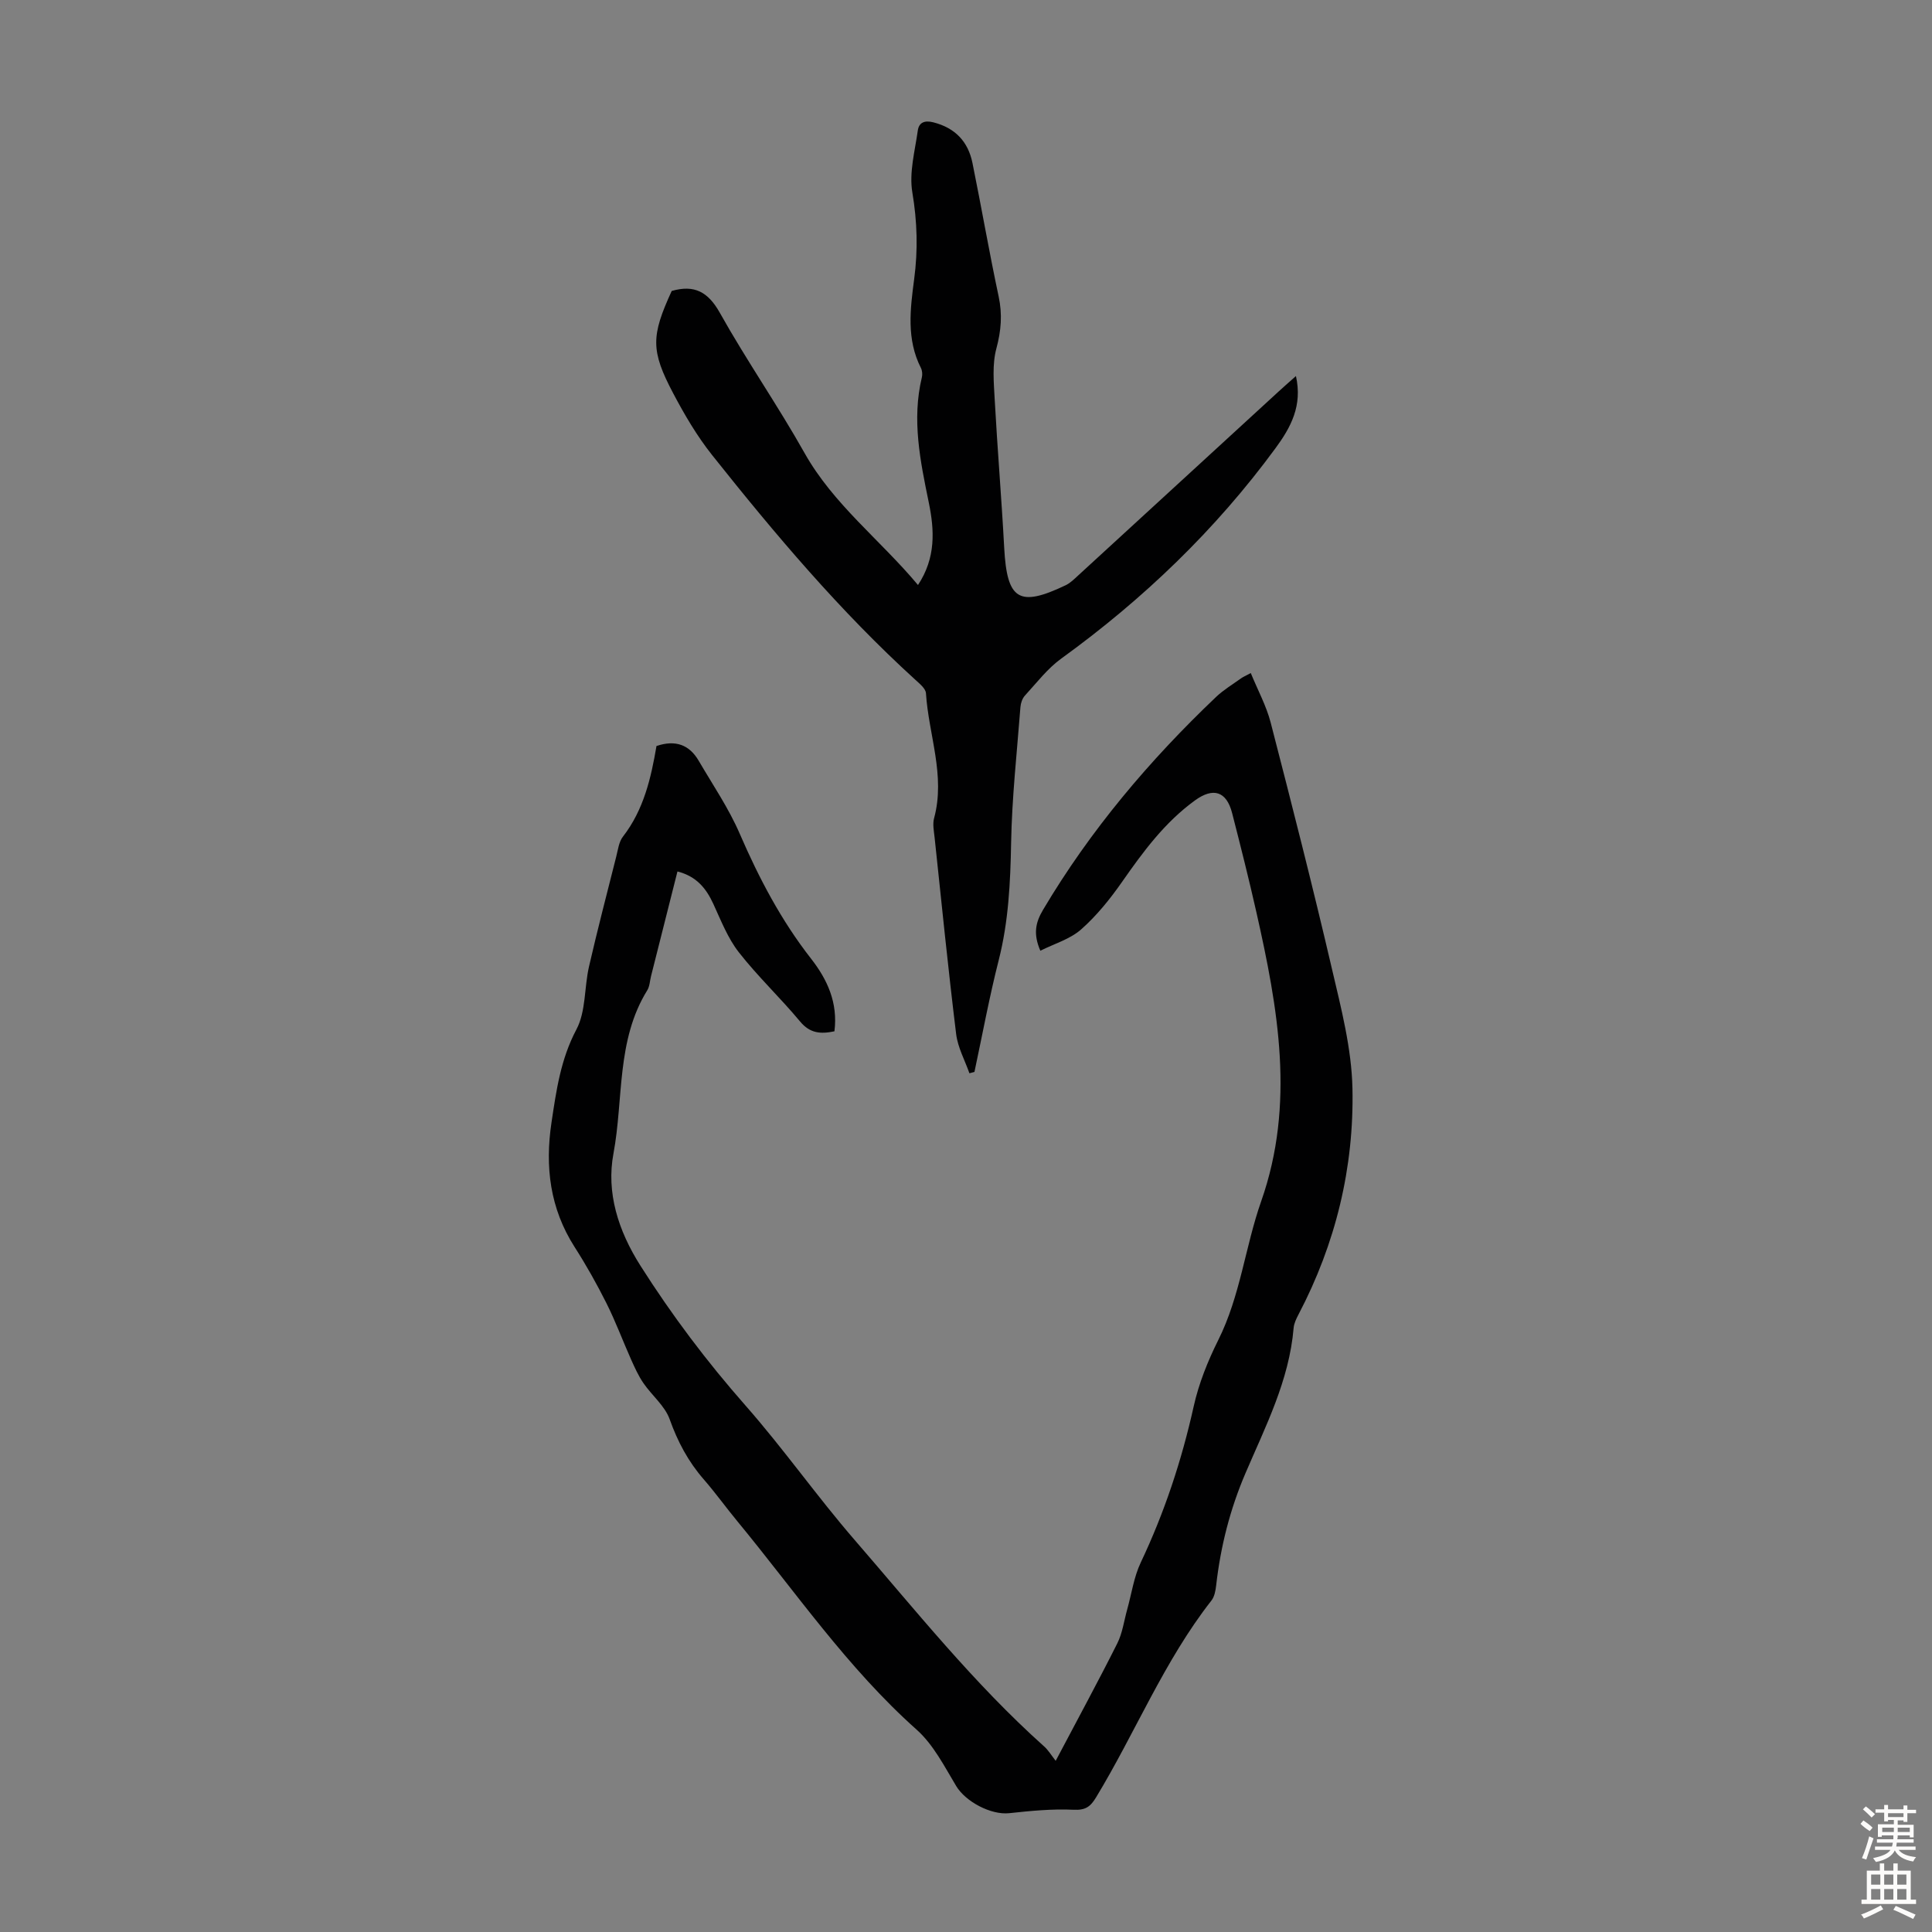
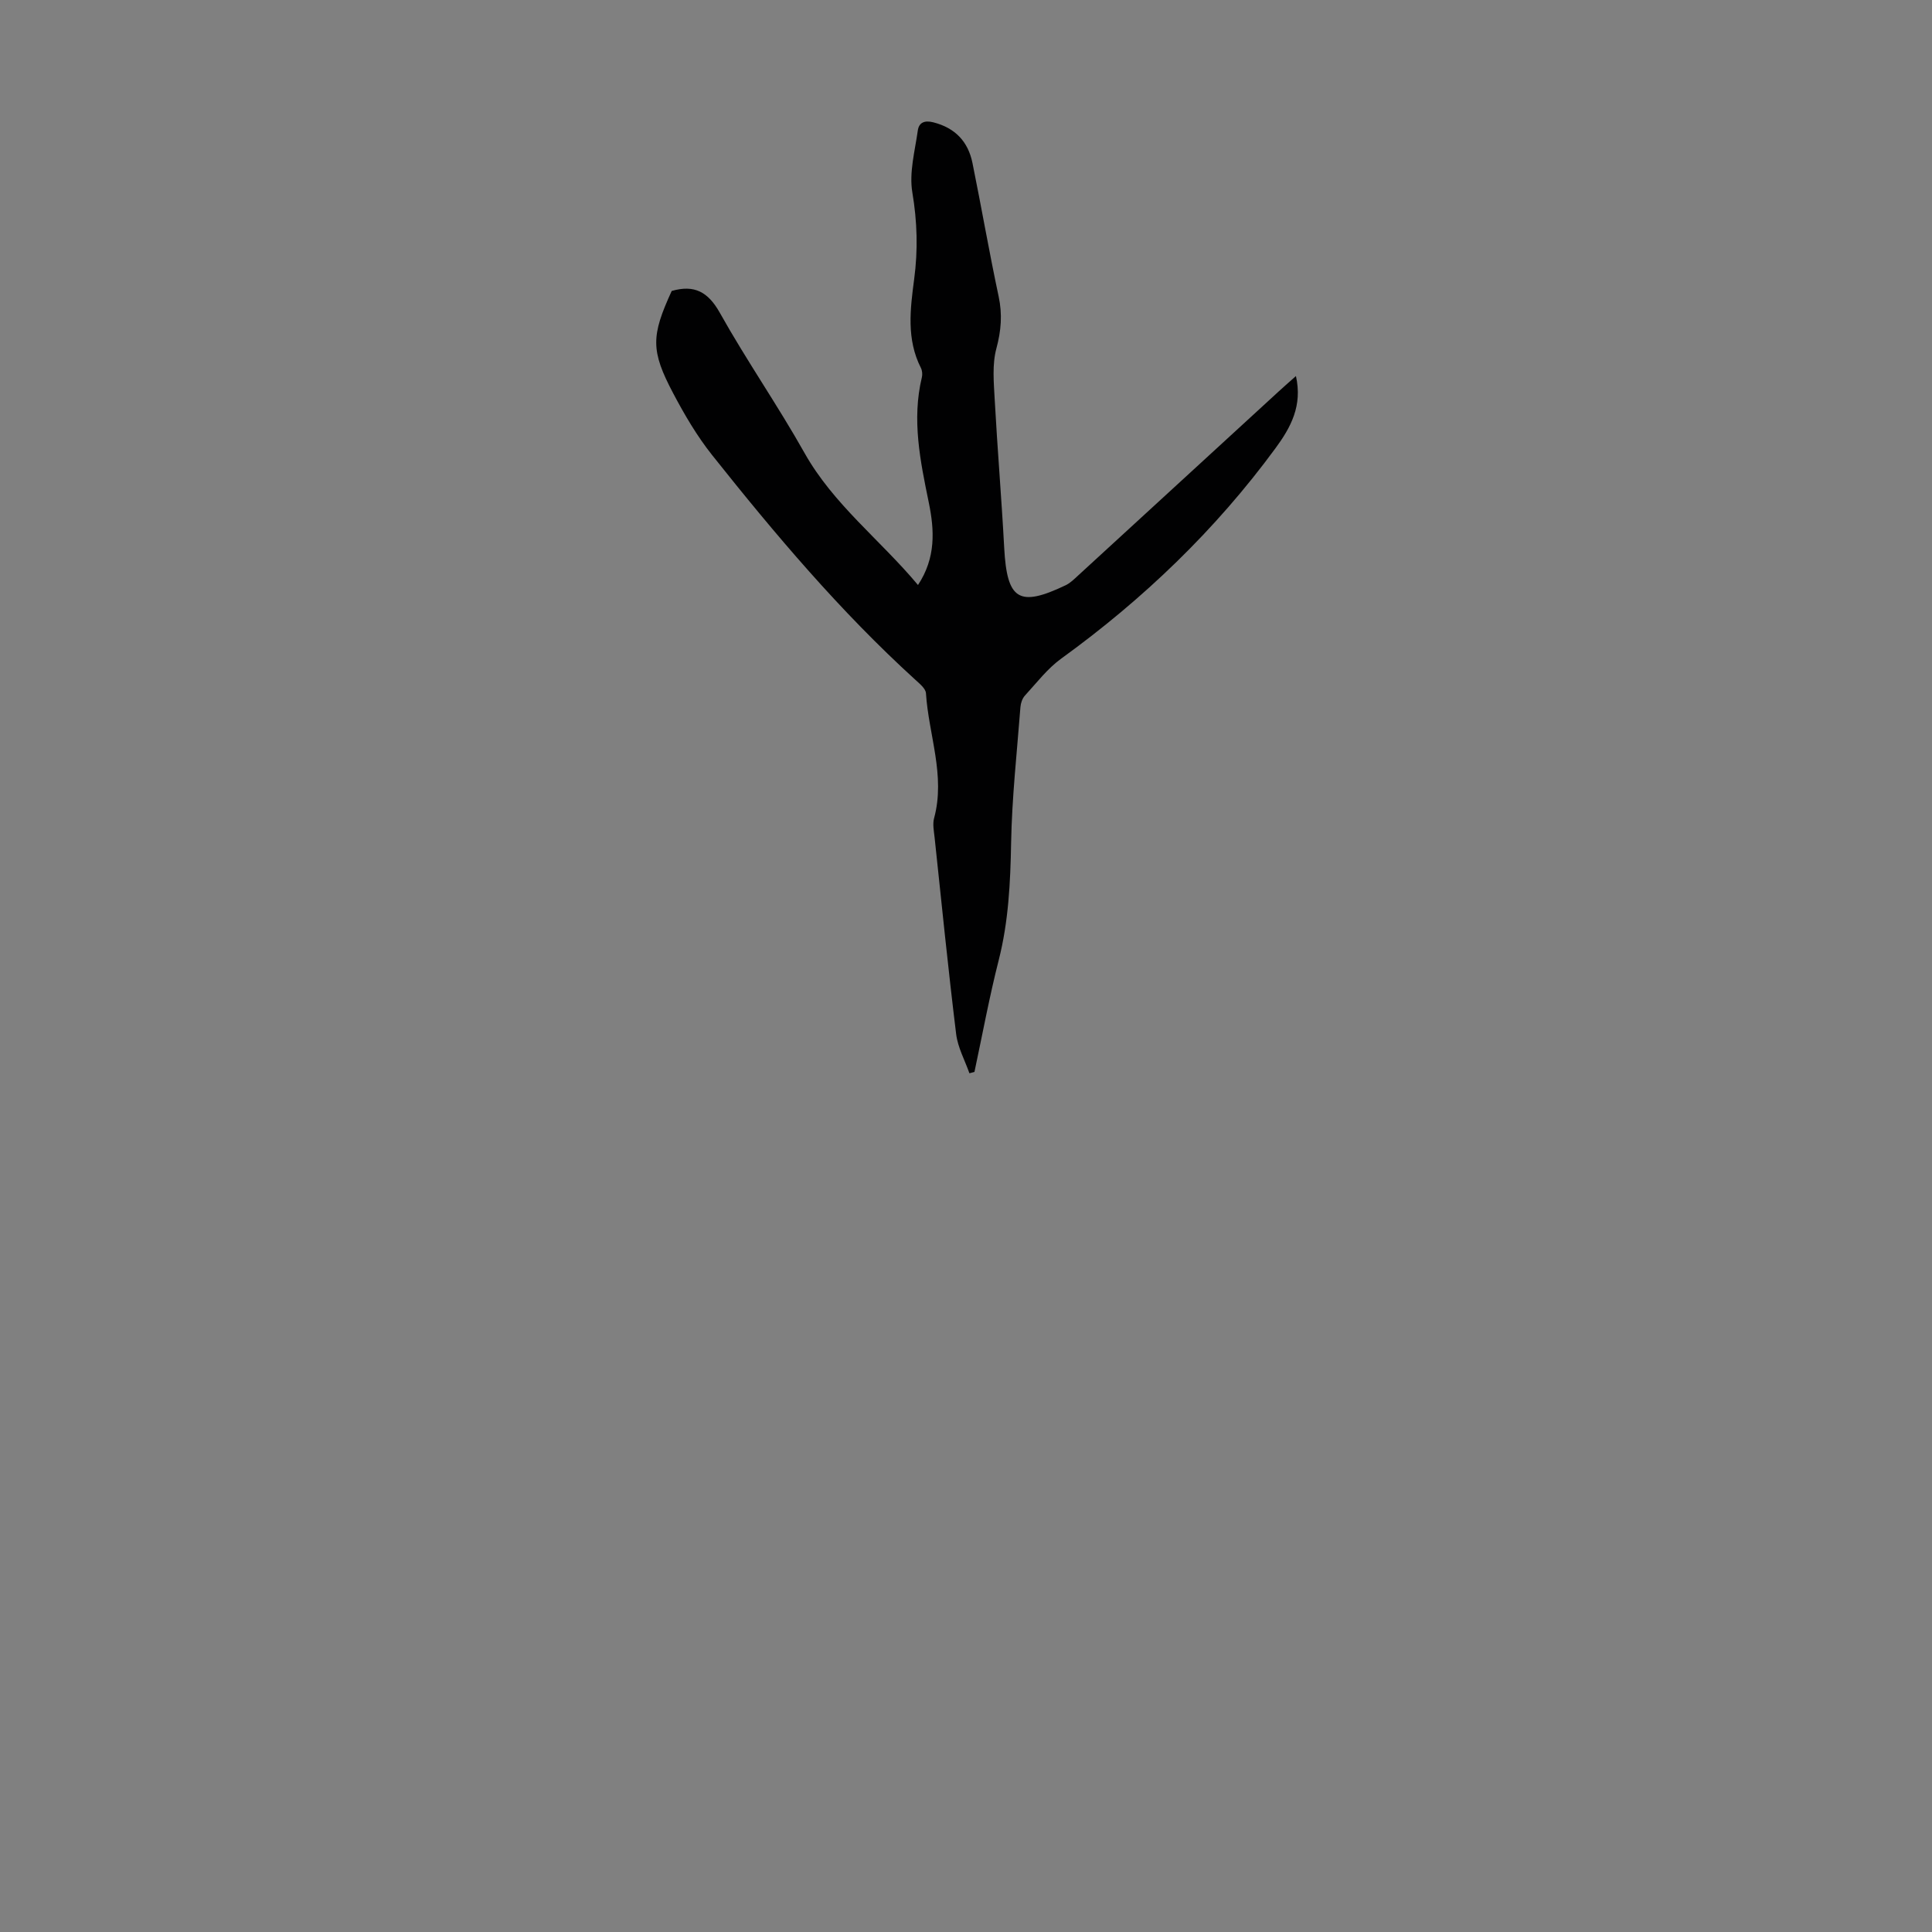
<svg xmlns="http://www.w3.org/2000/svg" enable-background="new 0 0 400 400" viewBox="0 0 400 400">
  <rect x="0" y="0" width="400" height="400" fill="#808080" stroke="none" />
-   <path d="m218.57 364.56c4.57-8.67 8.79-16.42 12.75-24.31 1.07-2.13 1.39-4.64 2.04-6.98.92-3.28 1.39-6.76 2.83-9.79 4.91-10.36 8.46-21.11 10.95-32.3 1.05-4.73 2.92-9.39 5.09-13.74 4.57-9.14 5.57-19.31 8.89-28.75 7.08-20.16 3.48-39.97-1-59.83-1.55-6.87-3.27-13.7-5.02-20.51-1.18-4.6-3.96-5.33-7.66-2.66-6.29 4.56-10.75 10.62-15.12 16.88-2.48 3.55-5.26 7.01-8.49 9.86-2.3 2.03-5.56 2.96-8.44 4.41-1.48-3.45-1.03-5.8.56-8.47 9.78-16.48 22.01-30.94 35.85-44.1 1.53-1.45 3.39-2.56 5.11-3.8.44-.32.95-.53 2.05-1.12 1.45 3.54 3.22 6.78 4.12 10.25 4.39 16.98 8.72 33.98 12.7 51.06 1.9 8.12 4.05 16.41 4.23 24.66.35 16.41-3.47 32.15-11.16 46.81-.46.88-.94 1.86-1.02 2.82-.91 10.84-5.82 20.37-9.98 30.09-3.21 7.5-5.15 15.2-6.06 23.23-.12 1.07-.35 2.31-.98 3.11-9.8 12.51-15.72 27.29-23.89 40.76-1.17 1.93-2.19 2.67-4.65 2.55-4.42-.21-8.9.23-13.32.71-3.8.41-9.05-2.4-10.98-5.62-2.45-4.08-4.73-8.59-8.19-11.67-14.34-12.78-25.08-28.56-37.17-43.21-2.35-2.85-4.51-5.86-6.93-8.64-3.2-3.68-5.38-7.78-7.03-12.41-.99-2.78-3.68-4.93-5.43-7.48-1.04-1.51-1.81-3.23-2.57-4.92-1.72-3.86-3.19-7.84-5.08-11.61-2-3.99-4.2-7.91-6.61-11.67-5.1-7.98-6.15-16.62-4.78-25.76.99-6.61 1.89-13.1 5.16-19.27 1.99-3.75 1.61-8.7 2.61-13.04 1.75-7.62 3.73-15.19 5.64-22.77.36-1.41.54-3.03 1.38-4.11 4.33-5.58 5.83-12.2 6.95-18.77 3.96-1.33 6.81-.24 8.74 3.06 2.92 5 6.23 9.85 8.51 15.14 3.98 9.19 8.57 17.92 14.75 25.83 3.37 4.31 5.59 9.12 4.84 15.04-2.82.59-5.05.46-7.12-2.04-4.07-4.9-8.76-9.31-12.68-14.33-2.28-2.92-3.69-6.57-5.27-10-1.48-3.21-3.46-5.71-7.43-6.72-1.83 7.26-3.65 14.47-5.47 21.67-.25.98-.27 2.09-.77 2.91-6.45 10.4-4.9 22.53-7.01 33.82-1.51 8.06.96 15.94 5.6 23.24 6.5 10.24 13.71 19.81 21.72 28.91 7.9 8.97 14.79 18.82 22.62 27.86 12.63 14.59 24.7 29.73 39.15 42.67.9.77 1.54 1.87 2.47 3.05z" fill="#010102" />
  <path d="m139.07 60.24c4.67-1.34 7.52.16 9.97 4.53 5.51 9.85 11.99 19.16 17.52 29 6 10.68 15.66 17.97 23.5 27.35 3.72-5.64 3.42-11.33 2.23-17.1-1.76-8.57-3.54-17.11-1.43-25.89.15-.6.08-1.4-.19-1.94-3.03-5.95-2.22-12.19-1.4-18.41.8-6.01.64-11.89-.38-17.94-.69-4.1.53-8.55 1.13-12.81.23-1.64 1.36-2.18 3.23-1.7 4.53 1.16 7.19 4 8.09 8.42 1.87 9.2 3.46 18.45 5.42 27.63.79 3.72.52 7.09-.47 10.77-.89 3.3-.54 7.01-.35 10.52.56 10.26 1.42 20.5 1.97 30.76.58 10.78 3.04 12.36 12.72 7.74.98-.47 1.8-1.3 2.62-2.05 13.86-12.71 27.71-25.43 41.57-38.15 1.05-.97 2.13-1.9 3.49-3.11 1.38 6.13-1.05 10.61-4.24 14.95-12.43 16.93-27.37 31.25-44.36 43.55-2.85 2.06-5.08 5.01-7.5 7.64-.55.6-.88 1.57-.94 2.39-.72 9.37-1.76 18.74-1.93 28.12-.15 8.2-.53 16.25-2.56 24.25-1.95 7.66-3.38 15.44-5.03 23.17-.35.09-.7.19-1.04.28-.95-2.7-2.41-5.34-2.75-8.12-1.66-13.54-3.02-27.12-4.46-40.69-.14-1.33-.44-2.76-.11-3.99 2.4-8.83-1.13-17.26-1.68-25.88-.06-.98-1.33-1.99-2.21-2.8-15.54-14.14-29.04-30.13-42.07-46.52-3.11-3.91-5.69-8.31-8.03-12.74-4.71-8.9-4.6-11.9-.33-21.23z" fill="#010102" />
  <g fill="#fcfbfa">
-     <path d="m385.2 377.6.6-.7c.6.4 1.3.9 1.9 1.5l-.6.7c-.8-.5-1.4-1-1.9-1.5zm.3 7.1c.6-1.4 1.1-2.9 1.5-4.5.3.1.6.3.9.4-.5 1.4-1 2.9-1.5 4.4zm.2-10.1.6-.6c.7.5 1.3 1.1 1.9 1.6l-.7.7c-.6-.6-1.2-1.2-1.8-1.7zm8.4-.8h.8v.9h1.8v.7h-1.8v1.8h-.8v-.3h-1.2v.9h3.3v2.6h-.8v-.4h-2.5c0 .3 0 .6-.1.8h3.4v.7h-3.5c0 .3-.1.6-.1.8h4v.7h-3.5c.7.9 1.9 1.3 3.6 1.5-.2.2-.4.5-.6.9-1.9-.3-3.2-1.1-3.8-2.3-.5 1.1-1.8 2-3.9 2.4-.2-.3-.4-.5-.6-.8 1.9-.4 3.1-.9 3.6-1.7h-3.2v-.7h3.5c.1-.2.1-.5.2-.8h-3.3v-.7h3.4c0-.2 0-.5 0-.8h-2.4v.3h-.8v-2.6h3.3v-.9h-1.2v.3h-.8v-1.8h-1.8v-.7h1.8v-.9h.8v.9h3.2zm-4.4 5.5h2.4c0-.3 0-.6 0-.9h-2.4zm1.2-3.1h3.2v-.8h-3.2zm4.4 2.2h-2.4v.9h2.5v-.9z" />
-     <path d="m389.2 385.8h.9v1.5h1.9v-1.5h.9v1.5h2.7v6h1.1v.9h-11.3v-.9h1.1v-6h2.7zm.2 8.7.5.8c-1.2.6-2.5 1.3-4 1.9-.2-.3-.3-.6-.6-.8 1.6-.6 3-1.3 4.1-1.9zm-2-4.3h1.9v-2.1h-1.9zm0 3.1h1.9v-2.2h-1.9zm2.7-3.1h1.9v-2.1h-1.9zm0 3.1h1.9v-2.2h-1.9zm2.4 1.3c1.4.6 2.7 1.2 4.1 1.8l-.5.9c-1.5-.7-2.8-1.4-4.1-1.9zm2.2-6.5h-1.9v2.1h1.9zm-1.9 5.2h1.9v-2.2h-1.9z" />
-   </g>
+     </g>
</svg>